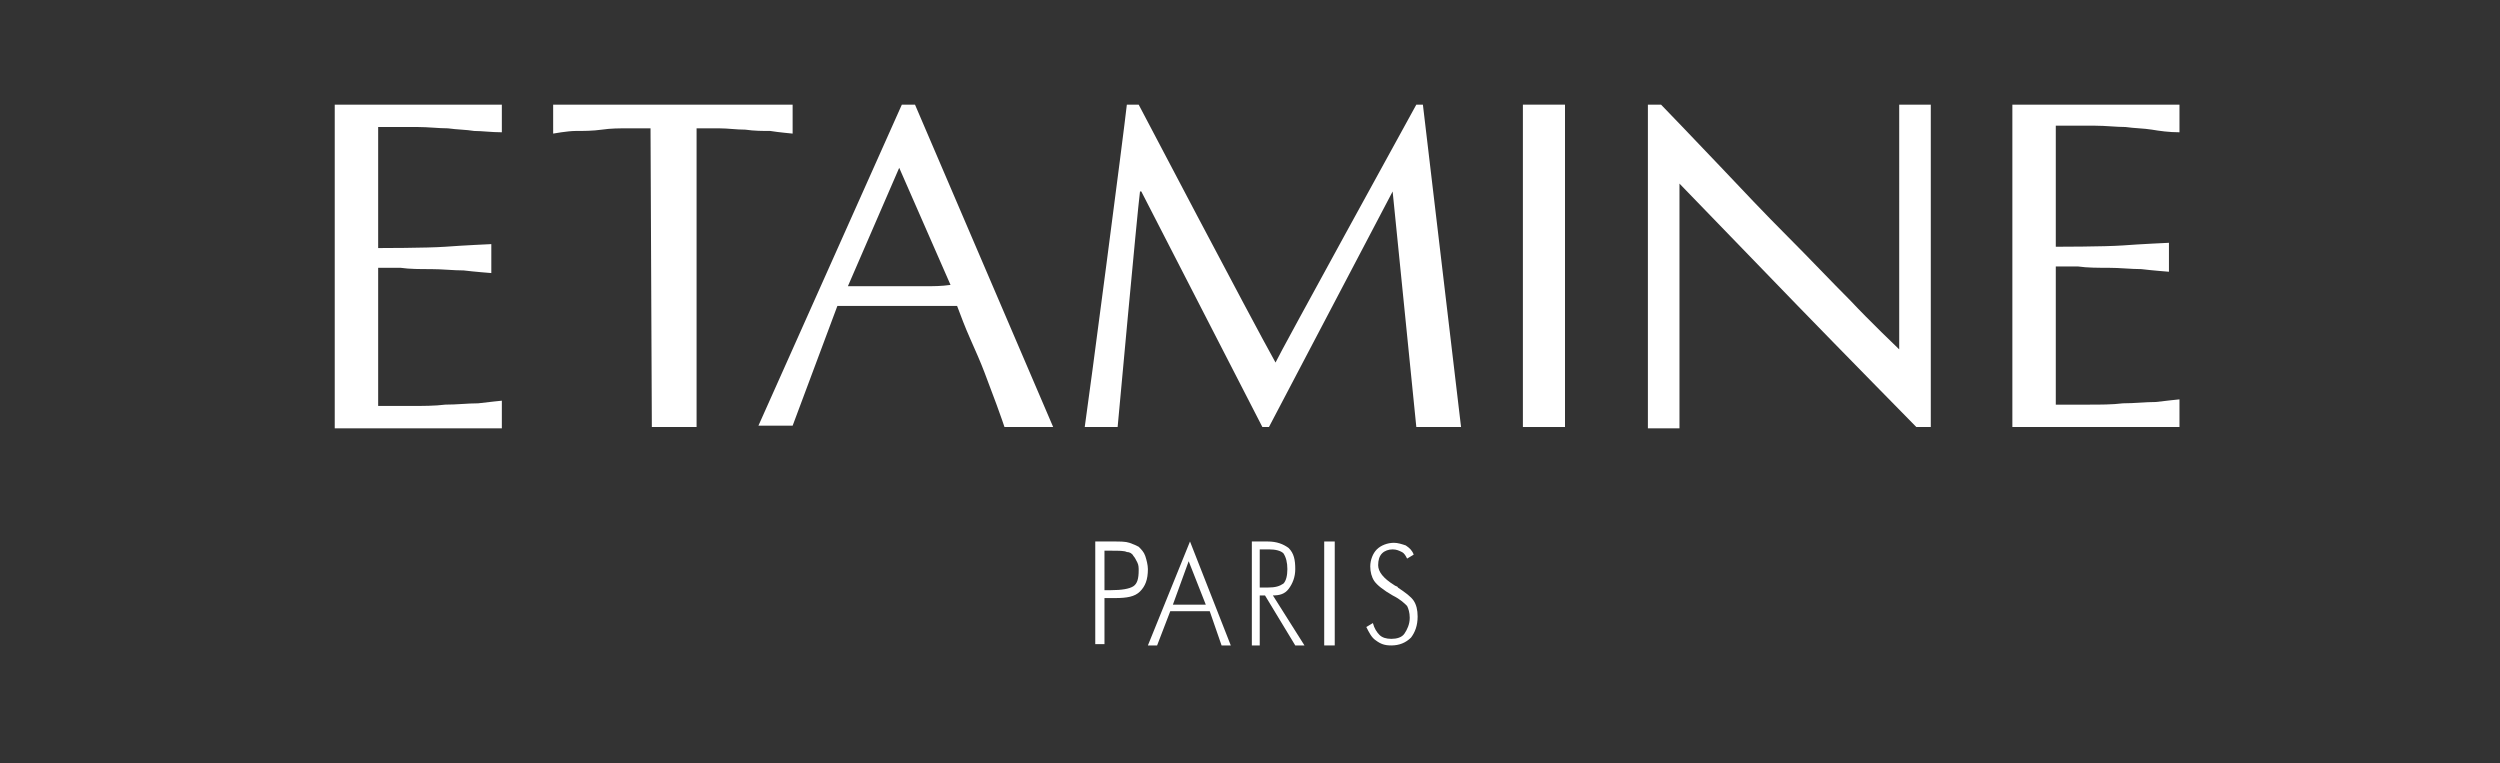
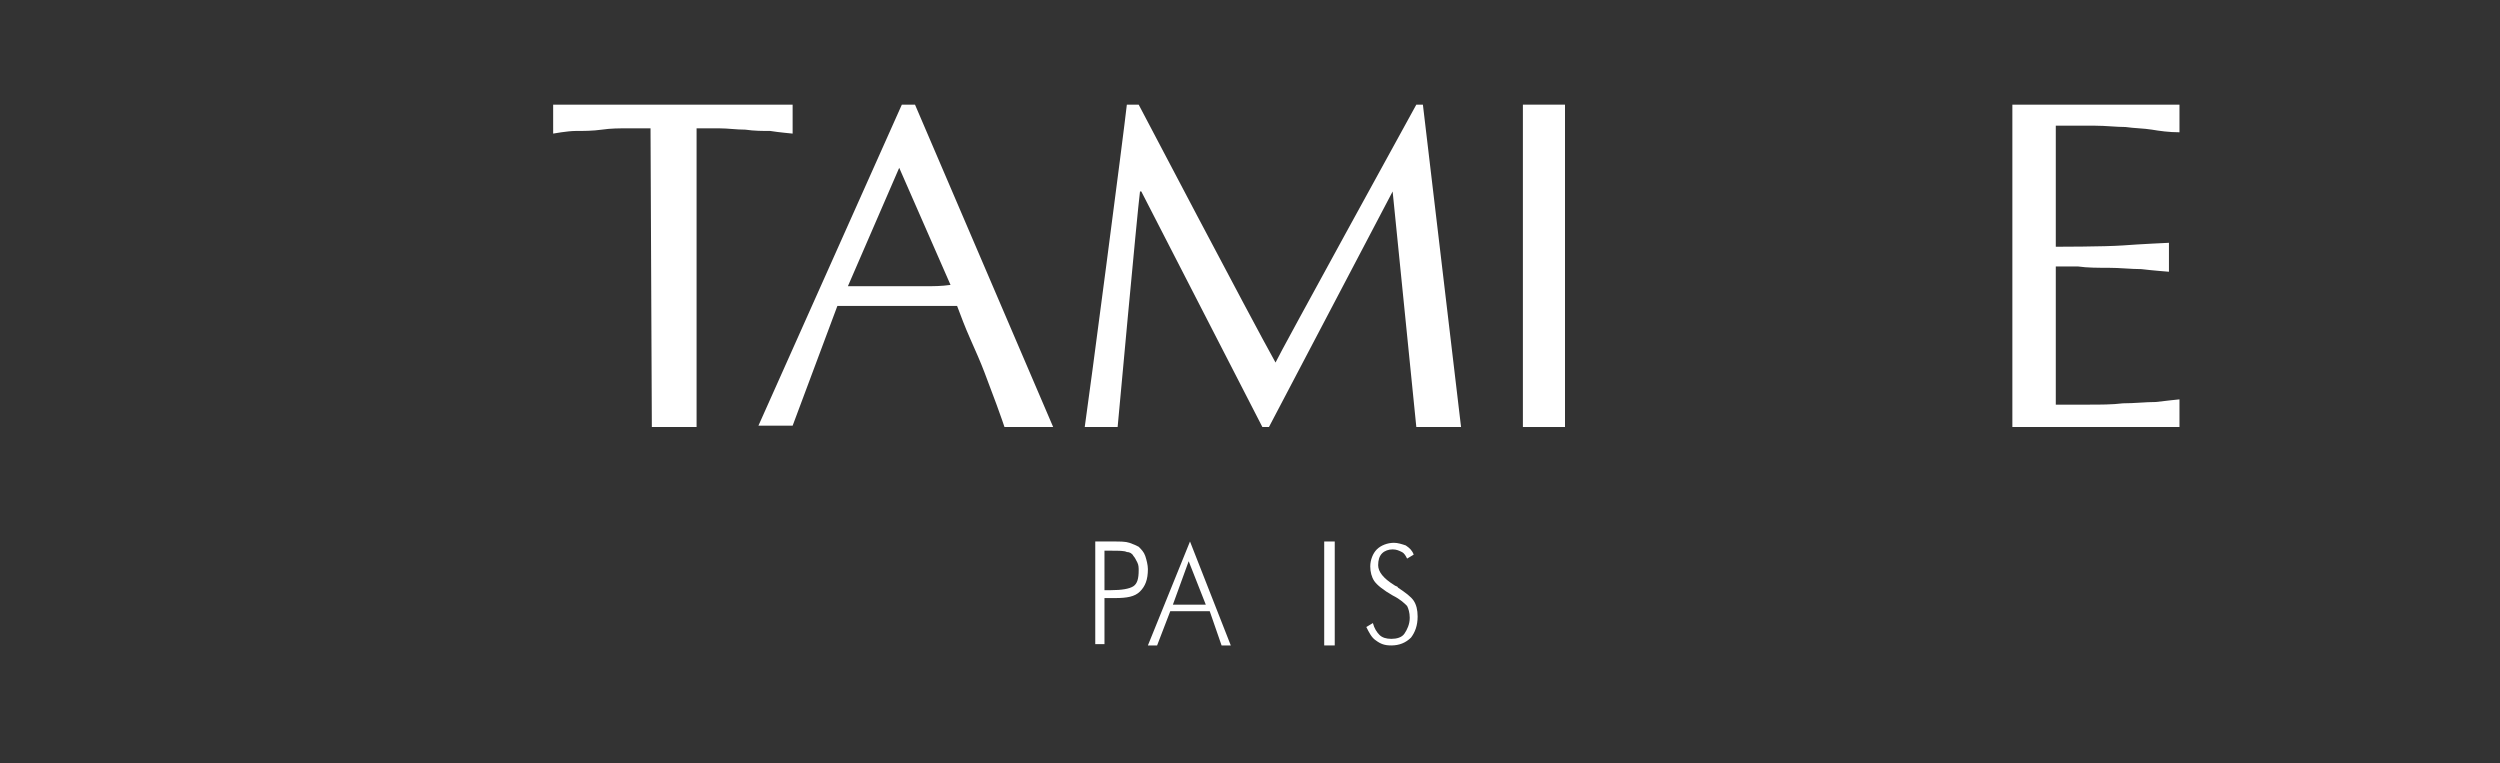
<svg xmlns="http://www.w3.org/2000/svg" version="1.1" id="Ebene_1" x="0px" y="0px" viewBox="0 0 190 58" style="enable-background:new 0 0 190 58;" xml:space="preserve">
  <rect x="0" y="0" width="190" height="58" fill="#333333" stroke="none" />
  <style type="text/css">
	.st0{fill-rule:evenodd;clip-rule:evenodd;fill:#FFFFFF;}
</style>
  <g id="Presse">
    <g id="ZR_10_Presse_z1_v1" transform="translate(-605, -585)">
      <g id="M-Copy" transform="translate(510, 469)">
        <g id="Logo-Etamine" transform="translate(95.909, 116.923)">
          <g id="logo" transform="translate(0.731, 0.03)">
            <path id="Fill-1" class="st0" d="M82.3,43.9h0.5c0.8,0,1.4-0.1,1.7-0.3c0.3-0.2,0.4-0.6,0.4-1.2c0-0.2,0-0.4-0.1-0.6       c-0.1-0.2-0.2-0.4-0.3-0.5c-0.1-0.2-0.3-0.3-0.5-0.3c-0.2-0.1-0.6-0.1-1.2-0.1h-0.5V43.9z M81.6,48.1v-7.9H83       c0.5,0,0.9,0,1.2,0.1c0.3,0.1,0.5,0.2,0.7,0.3c0.2,0.2,0.4,0.4,0.5,0.7c0.1,0.3,0.2,0.7,0.2,1c0,0.8-0.2,1.3-0.6,1.7       c-0.4,0.4-1,0.5-1.9,0.5h-0.8v3.5H81.6z" />
            <path id="Fill-3" class="st0" d="M87.5,45H90l-1.3-3.3L87.5,45z M85.6,48.1l3.2-7.9l3.1,7.9h-0.7l-0.9-2.6h-3l-1,2.6H85.6z" />
-             <path id="Fill-5" class="st0" d="M94.1,40.8v2.9h0.6c0.6,0,0.9-0.1,1.2-0.3c0.2-0.2,0.3-0.6,0.3-1.1c0-0.5-0.1-0.9-0.3-1.2       c-0.2-0.2-0.6-0.3-1.1-0.3H94.1z M97.5,48.1h-0.7l-2.3-3.8h-0.4v3.8h-0.6v-7.9h1.2c0.7,0,1.2,0.2,1.6,0.5       c0.4,0.4,0.5,0.9,0.5,1.6c0,0.6-0.2,1.1-0.5,1.5c-0.3,0.4-0.7,0.5-1.2,0.5L97.5,48.1z" />
            <polygon id="Fill-7" class="st0" points="99,48.1 99.8,48.1 99.8,40.2 99,40.2      " />
            <path id="Fill-9" class="st0" d="M102.2,46.7l0.5-0.3c0.1,0.4,0.3,0.7,0.5,0.9c0.2,0.2,0.5,0.3,0.9,0.3c0.4,0,0.8-0.1,1-0.4       c0.2-0.3,0.4-0.7,0.4-1.2c0-0.4-0.1-0.7-0.2-0.9c-0.2-0.2-0.5-0.5-1.1-0.8c-0.7-0.4-1.2-0.8-1.4-1.1c-0.2-0.3-0.3-0.7-0.3-1.1       c0-0.5,0.2-1,0.5-1.3c0.3-0.3,0.8-0.5,1.3-0.5c0.3,0,0.6,0.1,0.9,0.2c0.3,0.2,0.5,0.4,0.6,0.7l-0.5,0.3       c-0.1-0.2-0.2-0.4-0.4-0.5c-0.2-0.1-0.4-0.2-0.7-0.2c-0.3,0-0.6,0.1-0.8,0.3c-0.2,0.2-0.3,0.5-0.3,0.9c0,0.5,0.4,1,1.2,1.5       c0.1,0.1,0.3,0.1,0.3,0.2c0.6,0.4,1,0.7,1.2,1c0.2,0.3,0.3,0.7,0.3,1.2c0,0.7-0.2,1.2-0.5,1.6c-0.4,0.4-0.9,0.6-1.5,0.6       c-0.5,0-0.8-0.1-1.2-0.4C102.6,47.5,102.4,47.1,102.2,46.7" />
-             <path id="Fill-10" class="st0" d="M23.8,7h12.7v2.1C35.7,9.1,35,9,34.4,9c-0.6-0.1-1.3-0.1-2-0.2c-0.7,0-1.5-0.1-2.3-0.1       c-0.8,0-3,0-3,0v9.2c0,0,3.7,0,5.1-0.1c1.3-0.1,3.5-0.2,3.5-0.2v2.2c0,0-1.3-0.1-2.1-0.2c-0.8,0-1.6-0.1-2.5-0.1       c-0.8,0-1.6,0-2.3-0.1c-0.7,0-1.7,0-1.7,0v10.5c0,0,1.6,0,2.5,0c0.9,0,1.8,0,2.6-0.1c0.9,0,1.7-0.1,2.5-0.1       c0.8-0.1,1.8-0.2,1.8-0.2v2.1H23.8V7z" />
            <path id="Fill-11" class="st0" d="M47.8,8.8c0,0-1.1,0-1.7,0c-0.7,0-1.3,0-2,0.1C43.4,9,42.7,9,42.1,9c-0.6,0-1.7,0.2-1.7,0.2       V7h18.2v2.2c0,0-1.1-0.1-1.7-0.2C56.3,9,55.7,9,55,8.9c-0.7,0-1.3-0.1-2-0.1c-0.7,0-1.7,0-1.7,0l0,22.7h-3.4L47.8,8.8z" />
            <path id="Fill-12" class="st0" d="M66.7,11.8l-3.9,9c0.6,0,1.3,0,1.9,0c0.7,0,1.3,0,1.9,0c0.7,0,1.3,0,2,0c0.7,0,1.3,0,2-0.1       L66.7,11.8z M67.9,7l10.5,24.5h-3.7c0,0-0.3-0.9-0.6-1.7c-0.3-0.8-0.6-1.6-0.9-2.4c-0.3-0.8-0.7-1.7-1.1-2.6       c-0.4-0.9-0.7-1.7-1-2.5c-0.8,0-1.5,0-2.3,0c-0.8,0-1.6,0-2.4,0c-0.7,0-1.5,0-2.2,0c-0.7,0-2.2,0-2.2,0l-3.4,9.1h-2.6L66.9,7       H67.9z" />
            <path id="Fill-13" class="st0" d="M84.9,7c0,0,8.5,16.2,10.4,19.6C95.5,26.1,106,7,106,7h0.5l2.9,24.5H106l-1.8-17.9l-9.4,17.9       h-0.5l-9.2-17.9H85c-0.2,1.5-1.7,17.9-1.7,17.9h-2.5c0.3-2,3-22.6,3.2-24.5H84.9z" />
            <polygon id="Fill-14" class="st0" points="114.1,31.5 117.3,31.5 117.3,7 114.1,7      " />
-             <path id="Fill-15" class="st0" d="M144,31.5c0,0-5.8-5.9-9-9.2c-3-3.1-9-9.3-9-9.3l0,18.6h-2.4V7h1c0,0,2.8,2.9,4.5,4.7       c1.7,1.8,3.4,3.6,5.1,5.3c1.7,1.7,3.3,3.4,4.8,4.9c1.4,1.5,3.7,3.7,3.7,3.7V7h2.4v24.5H144z" />
            <path id="Fill-16" class="st0" d="M151.3,7H164v2.1c-0.8,0-1.5-0.1-2.1-0.2c-0.6-0.1-1.3-0.1-2-0.2c-0.7,0-1.5-0.1-2.3-0.1       c-0.8,0-3,0-3,0v9.2c0,0,3.7,0,5.1-0.1c1.3-0.1,3.5-0.2,3.5-0.2v2.2c0,0-1.3-0.1-2.1-0.2c-0.8,0-1.6-0.1-2.5-0.1       c-0.8,0-1.6,0-2.3-0.1c-0.7,0-1.7,0-1.7,0v10.5c0,0,1.6,0,2.5,0s1.8,0,2.6-0.1c0.9,0,1.7-0.1,2.5-0.1c0.8-0.1,1.8-0.2,1.8-0.2       v2.1h-12.7V7z" />
          </g>
        </g>
      </g>
    </g>
  </g>
</svg>